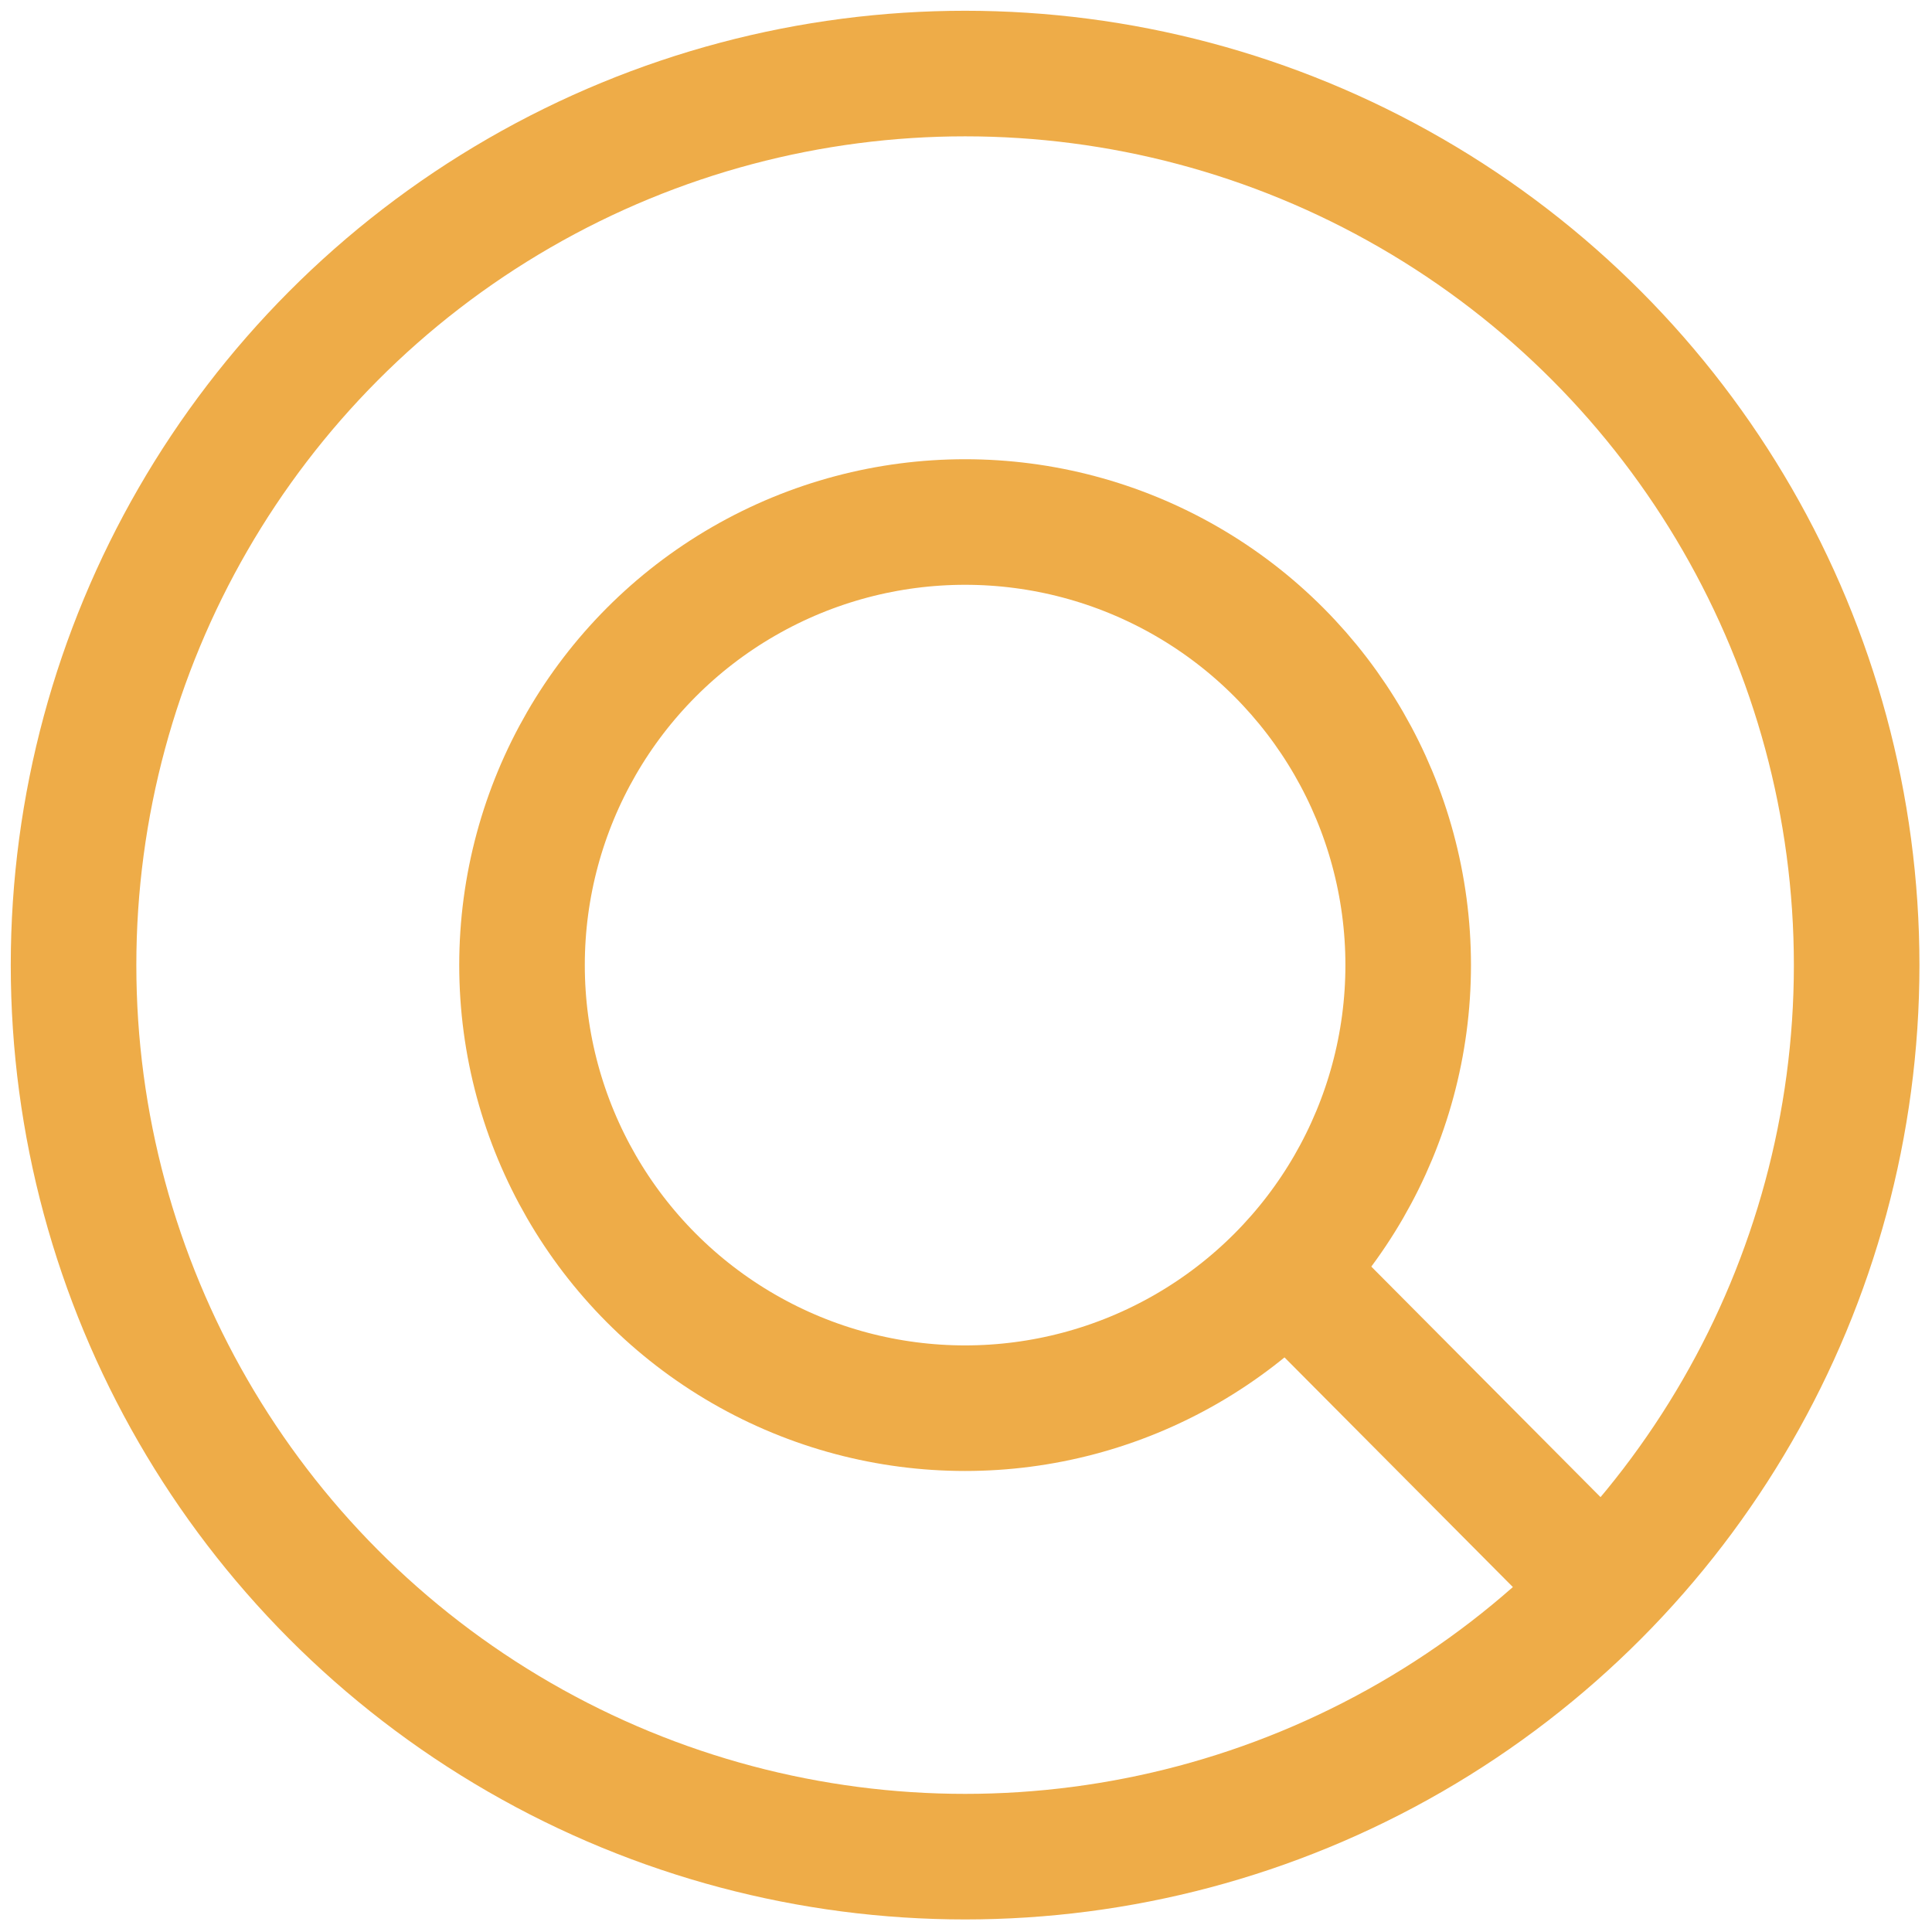
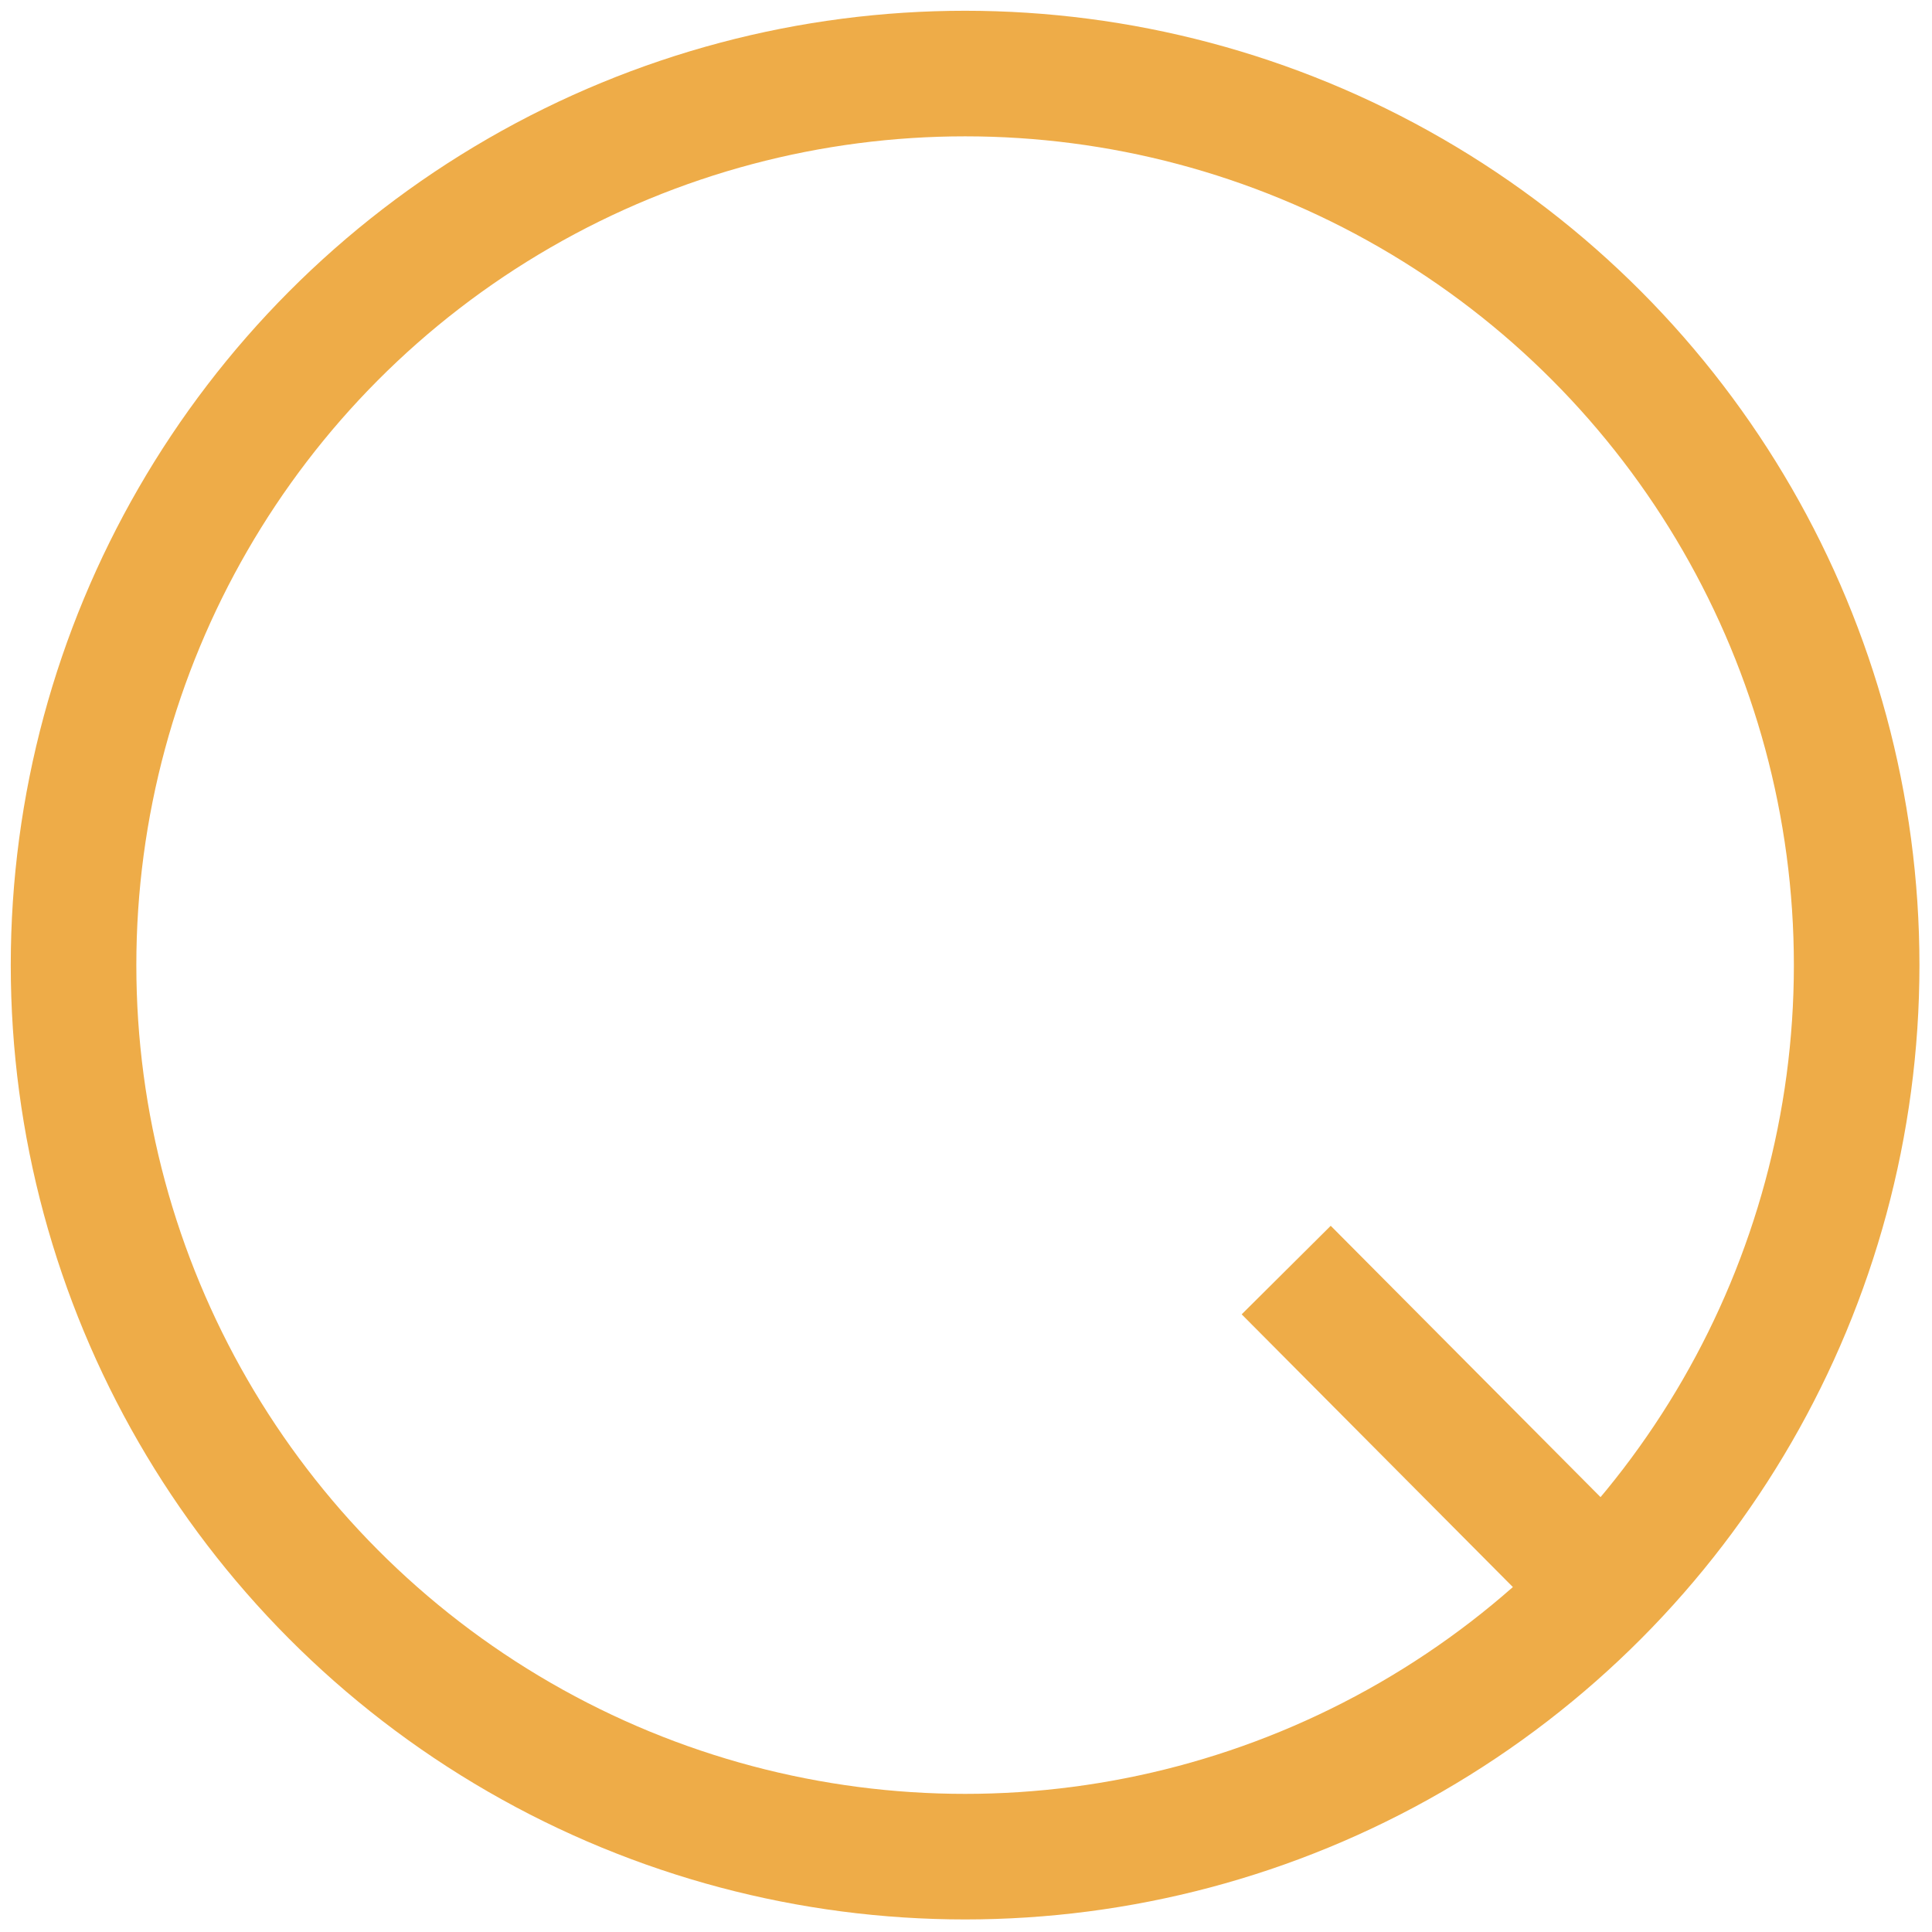
<svg xmlns="http://www.w3.org/2000/svg" id="Layer_1" version="1.1" viewBox="0 0 107.7 107.7">
  <defs>
    <style>
      .st0 {
        fill: none;
        stroke: #eeac48;
        stroke-miterlimit: 10;
        stroke-width: 7px;
      }
    </style>
  </defs>
-   <circle class="st0" cx="53.8" cy="53.8" r="24.7" />
  <circle class="st0" cx="53.8" cy="53.8" r="49.7" />
  <line class="st0" x1="71.7" y1="70.8" x2="89.3" y2="88.5" />
</svg>